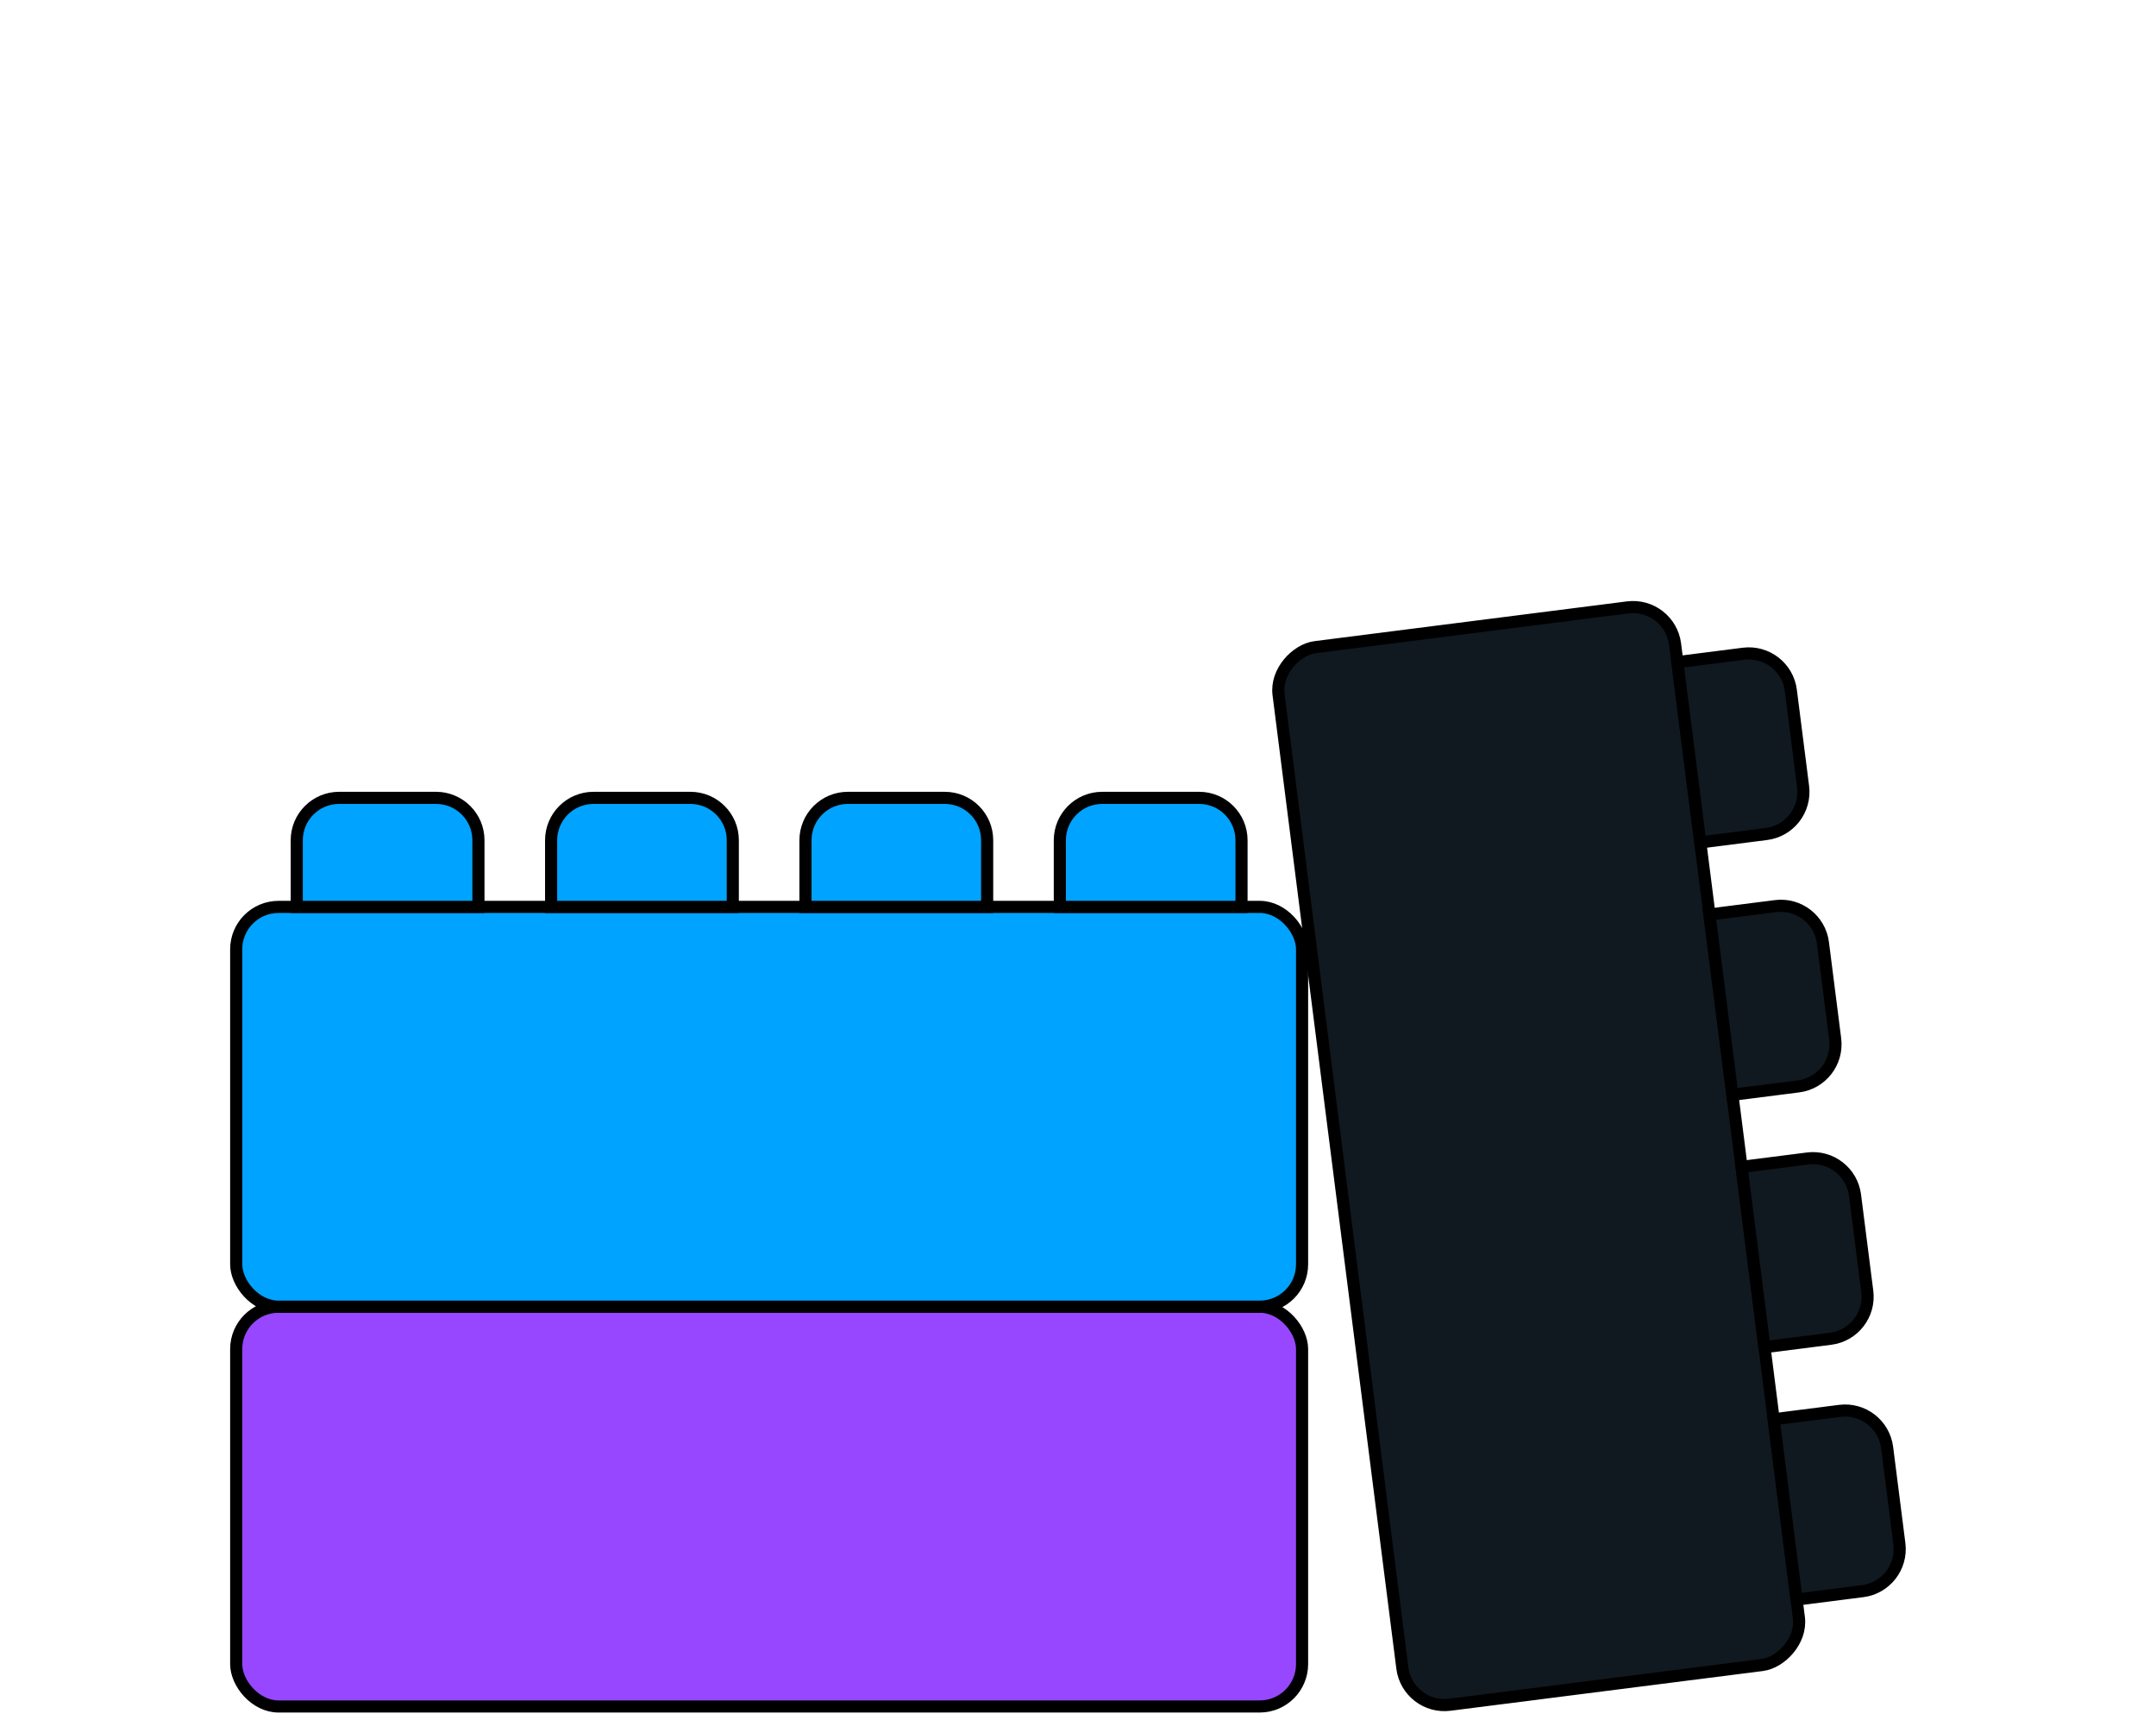
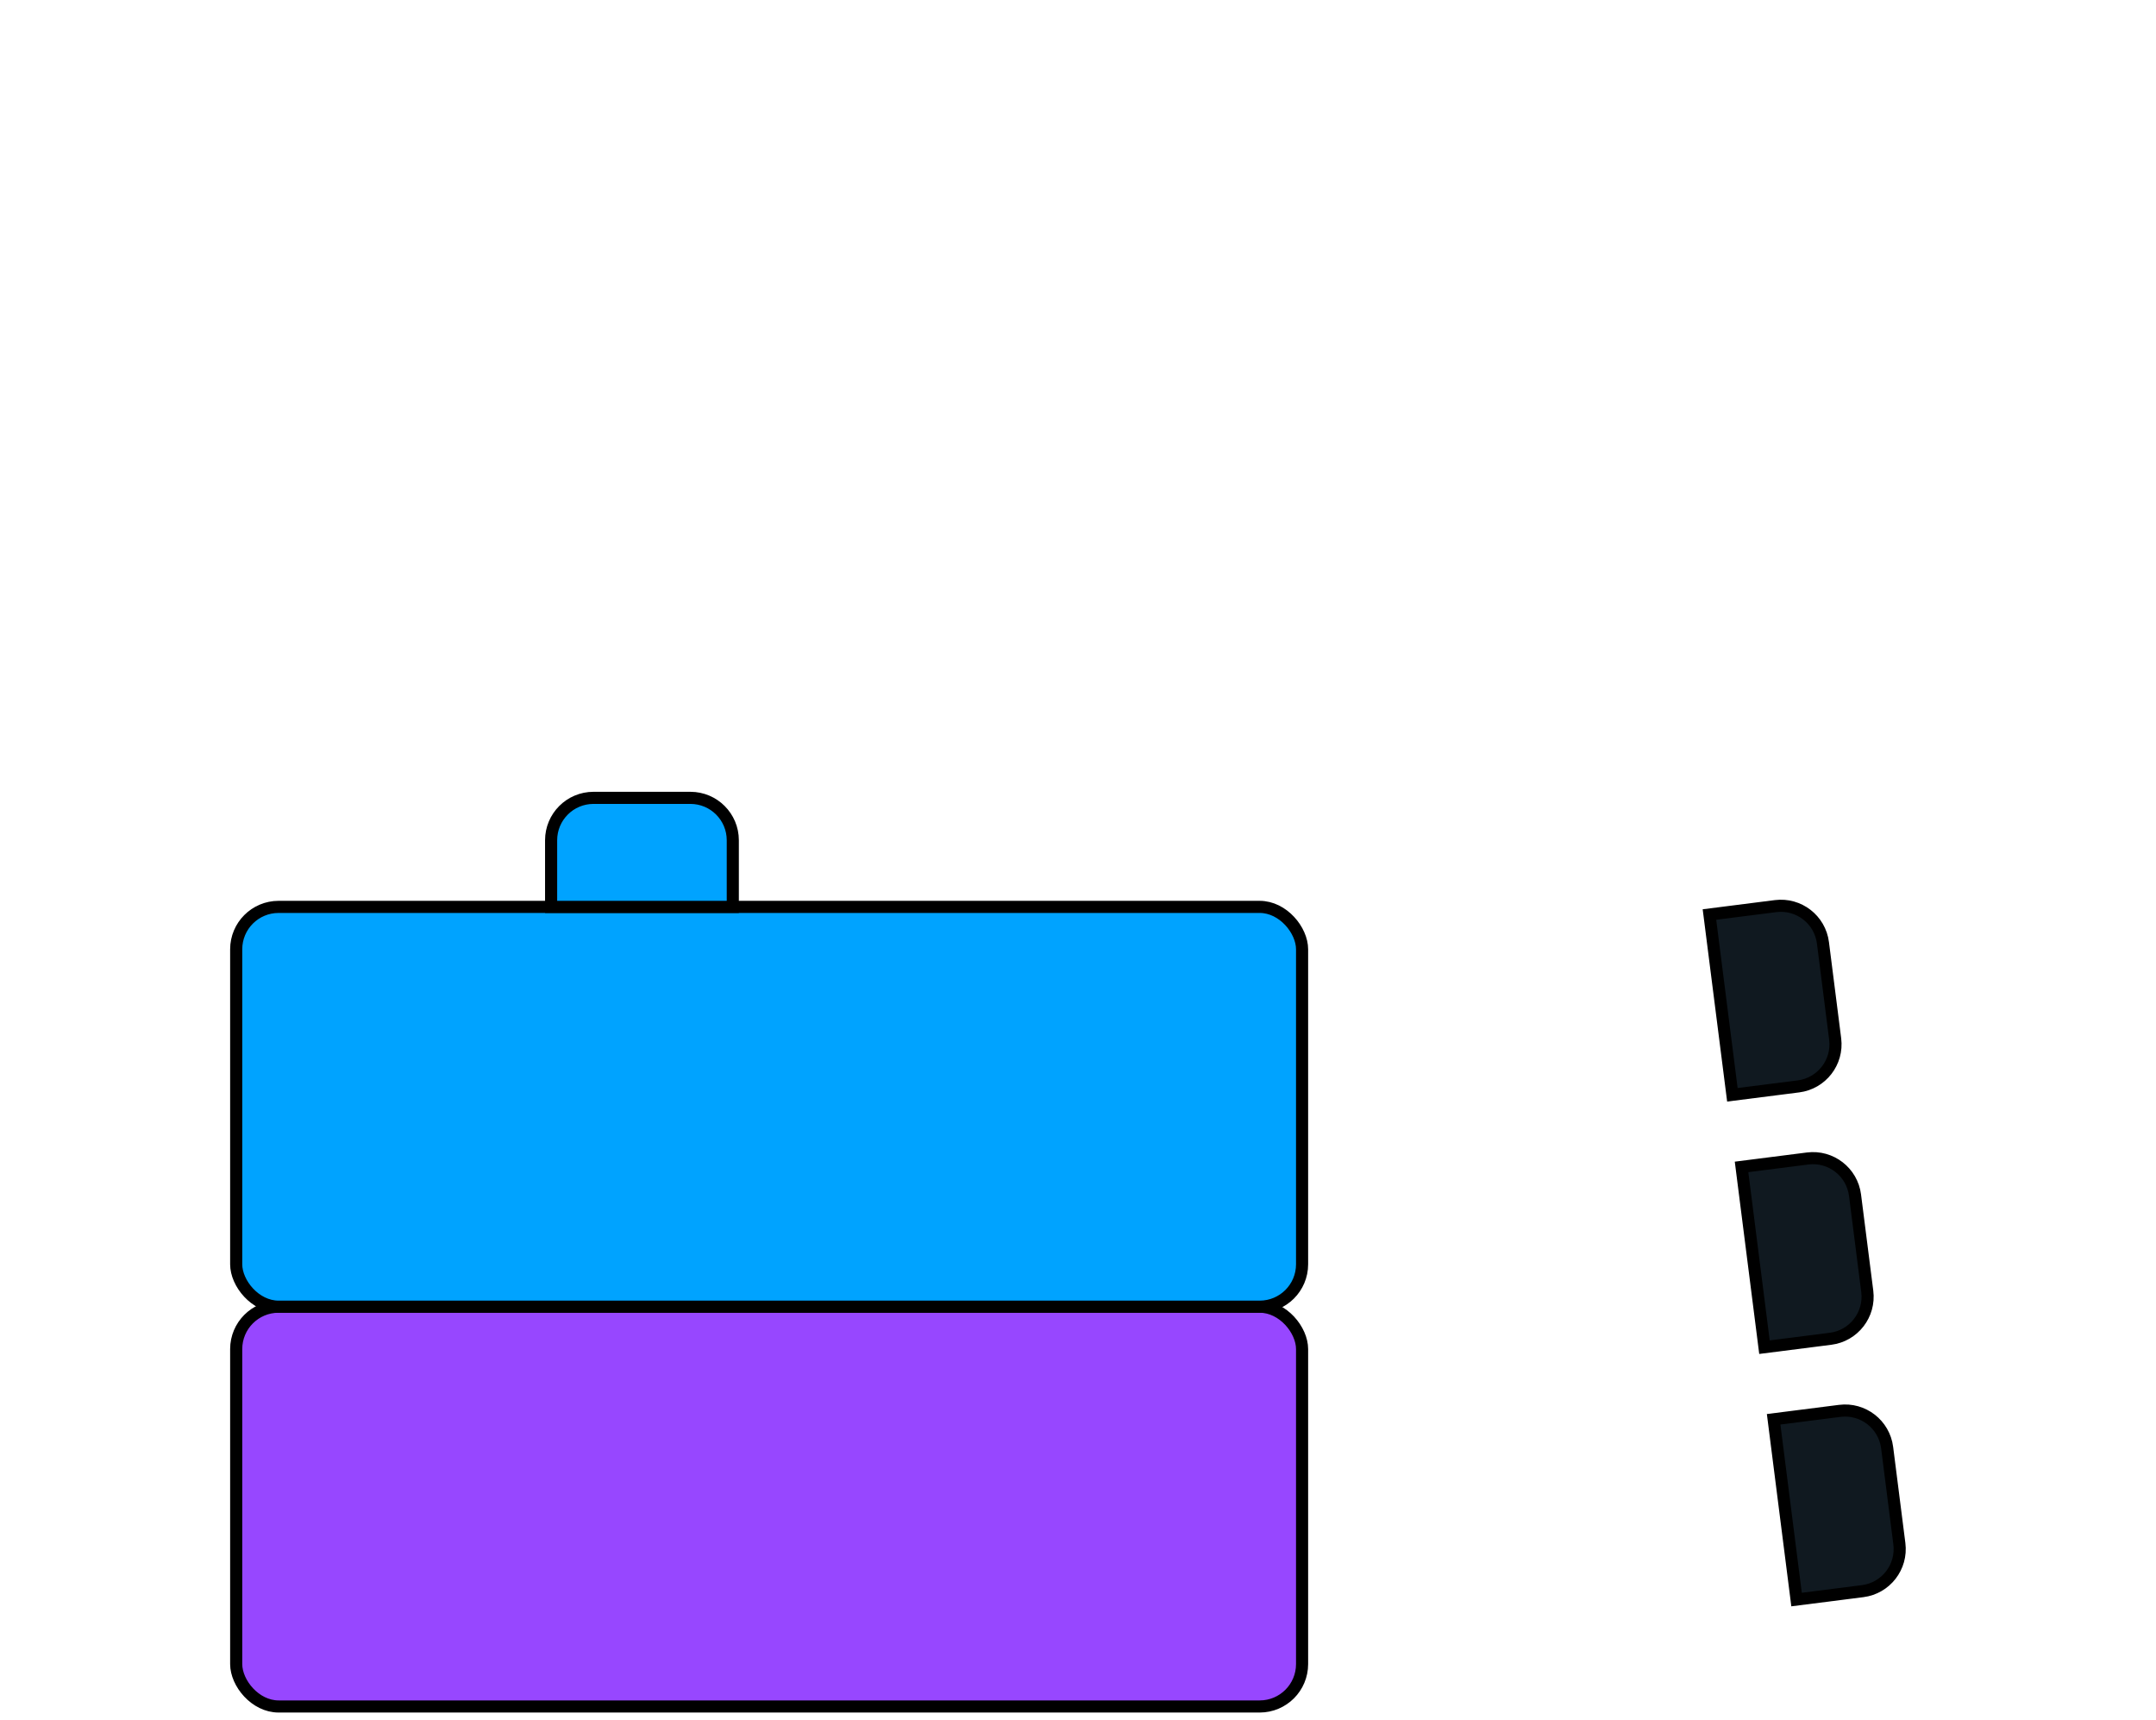
<svg xmlns="http://www.w3.org/2000/svg" width="178" height="142" viewBox="0 0 178 142" fill="none">
  <rect x="19.5" y="107.857" width="88" height="33" rx="3.5" fill="#9747FF" stroke="black" />
  <rect x="19.5" y="74.857" width="88" height="33" rx="3.5" fill="#00A3FF" stroke="black" />
-   <path d="M28 65.857H36C37.933 65.857 39.5 67.424 39.5 69.357V74.857H24.5V69.357C24.5 67.424 26.067 65.857 28 65.857Z" fill="#00A3FF" stroke="black" />
-   <path d="M91 65.857H99C100.933 65.857 102.5 67.424 102.5 69.357V74.857H87.5V69.357C87.5 67.424 89.067 65.857 91 65.857Z" fill="#00A3FF" stroke="black" />
  <path d="M49 65.857H57C58.933 65.857 60.5 67.424 60.5 69.357V74.857H45.5V69.357C45.5 67.424 47.067 65.857 49 65.857Z" fill="#00A3FF" stroke="black" />
-   <path d="M70 65.857H78C79.933 65.857 81.5 67.424 81.5 69.357V74.857H66.5V69.357C66.5 67.424 68.067 65.857 70 65.857Z" fill="#00A3FF" stroke="black" />
-   <rect x="137.853" y="49.695" width="88" height="33" rx="3.5" transform="rotate(82.751 137.853 49.695)" fill="#101920" stroke="black" />
-   <path d="M147.853 56.991L148.863 64.927C149.106 66.845 147.75 68.597 145.832 68.841L140.376 69.535L138.483 54.655L143.94 53.961C145.857 53.717 147.609 55.074 147.853 56.991Z" fill="#101920" stroke="black" />
  <path d="M155.802 119.488L156.812 127.424C157.055 129.341 155.699 131.093 153.781 131.337L148.325 132.031L146.432 117.151L151.889 116.457C153.806 116.213 155.558 117.57 155.802 119.488Z" fill="#101920" stroke="black" />
  <path d="M150.503 77.823L151.512 85.759C151.756 87.677 150.399 89.429 148.482 89.673L143.026 90.367L141.133 75.487L146.589 74.793C148.507 74.549 150.259 75.906 150.503 77.823Z" fill="#101920" stroke="black" />
  <path d="M153.152 98.656L154.162 106.592C154.406 108.509 153.049 110.261 151.131 110.505L145.675 111.199L143.783 96.319L149.239 95.625C151.156 95.381 152.909 96.738 153.152 98.656Z" fill="#101920" stroke="black" />
</svg>